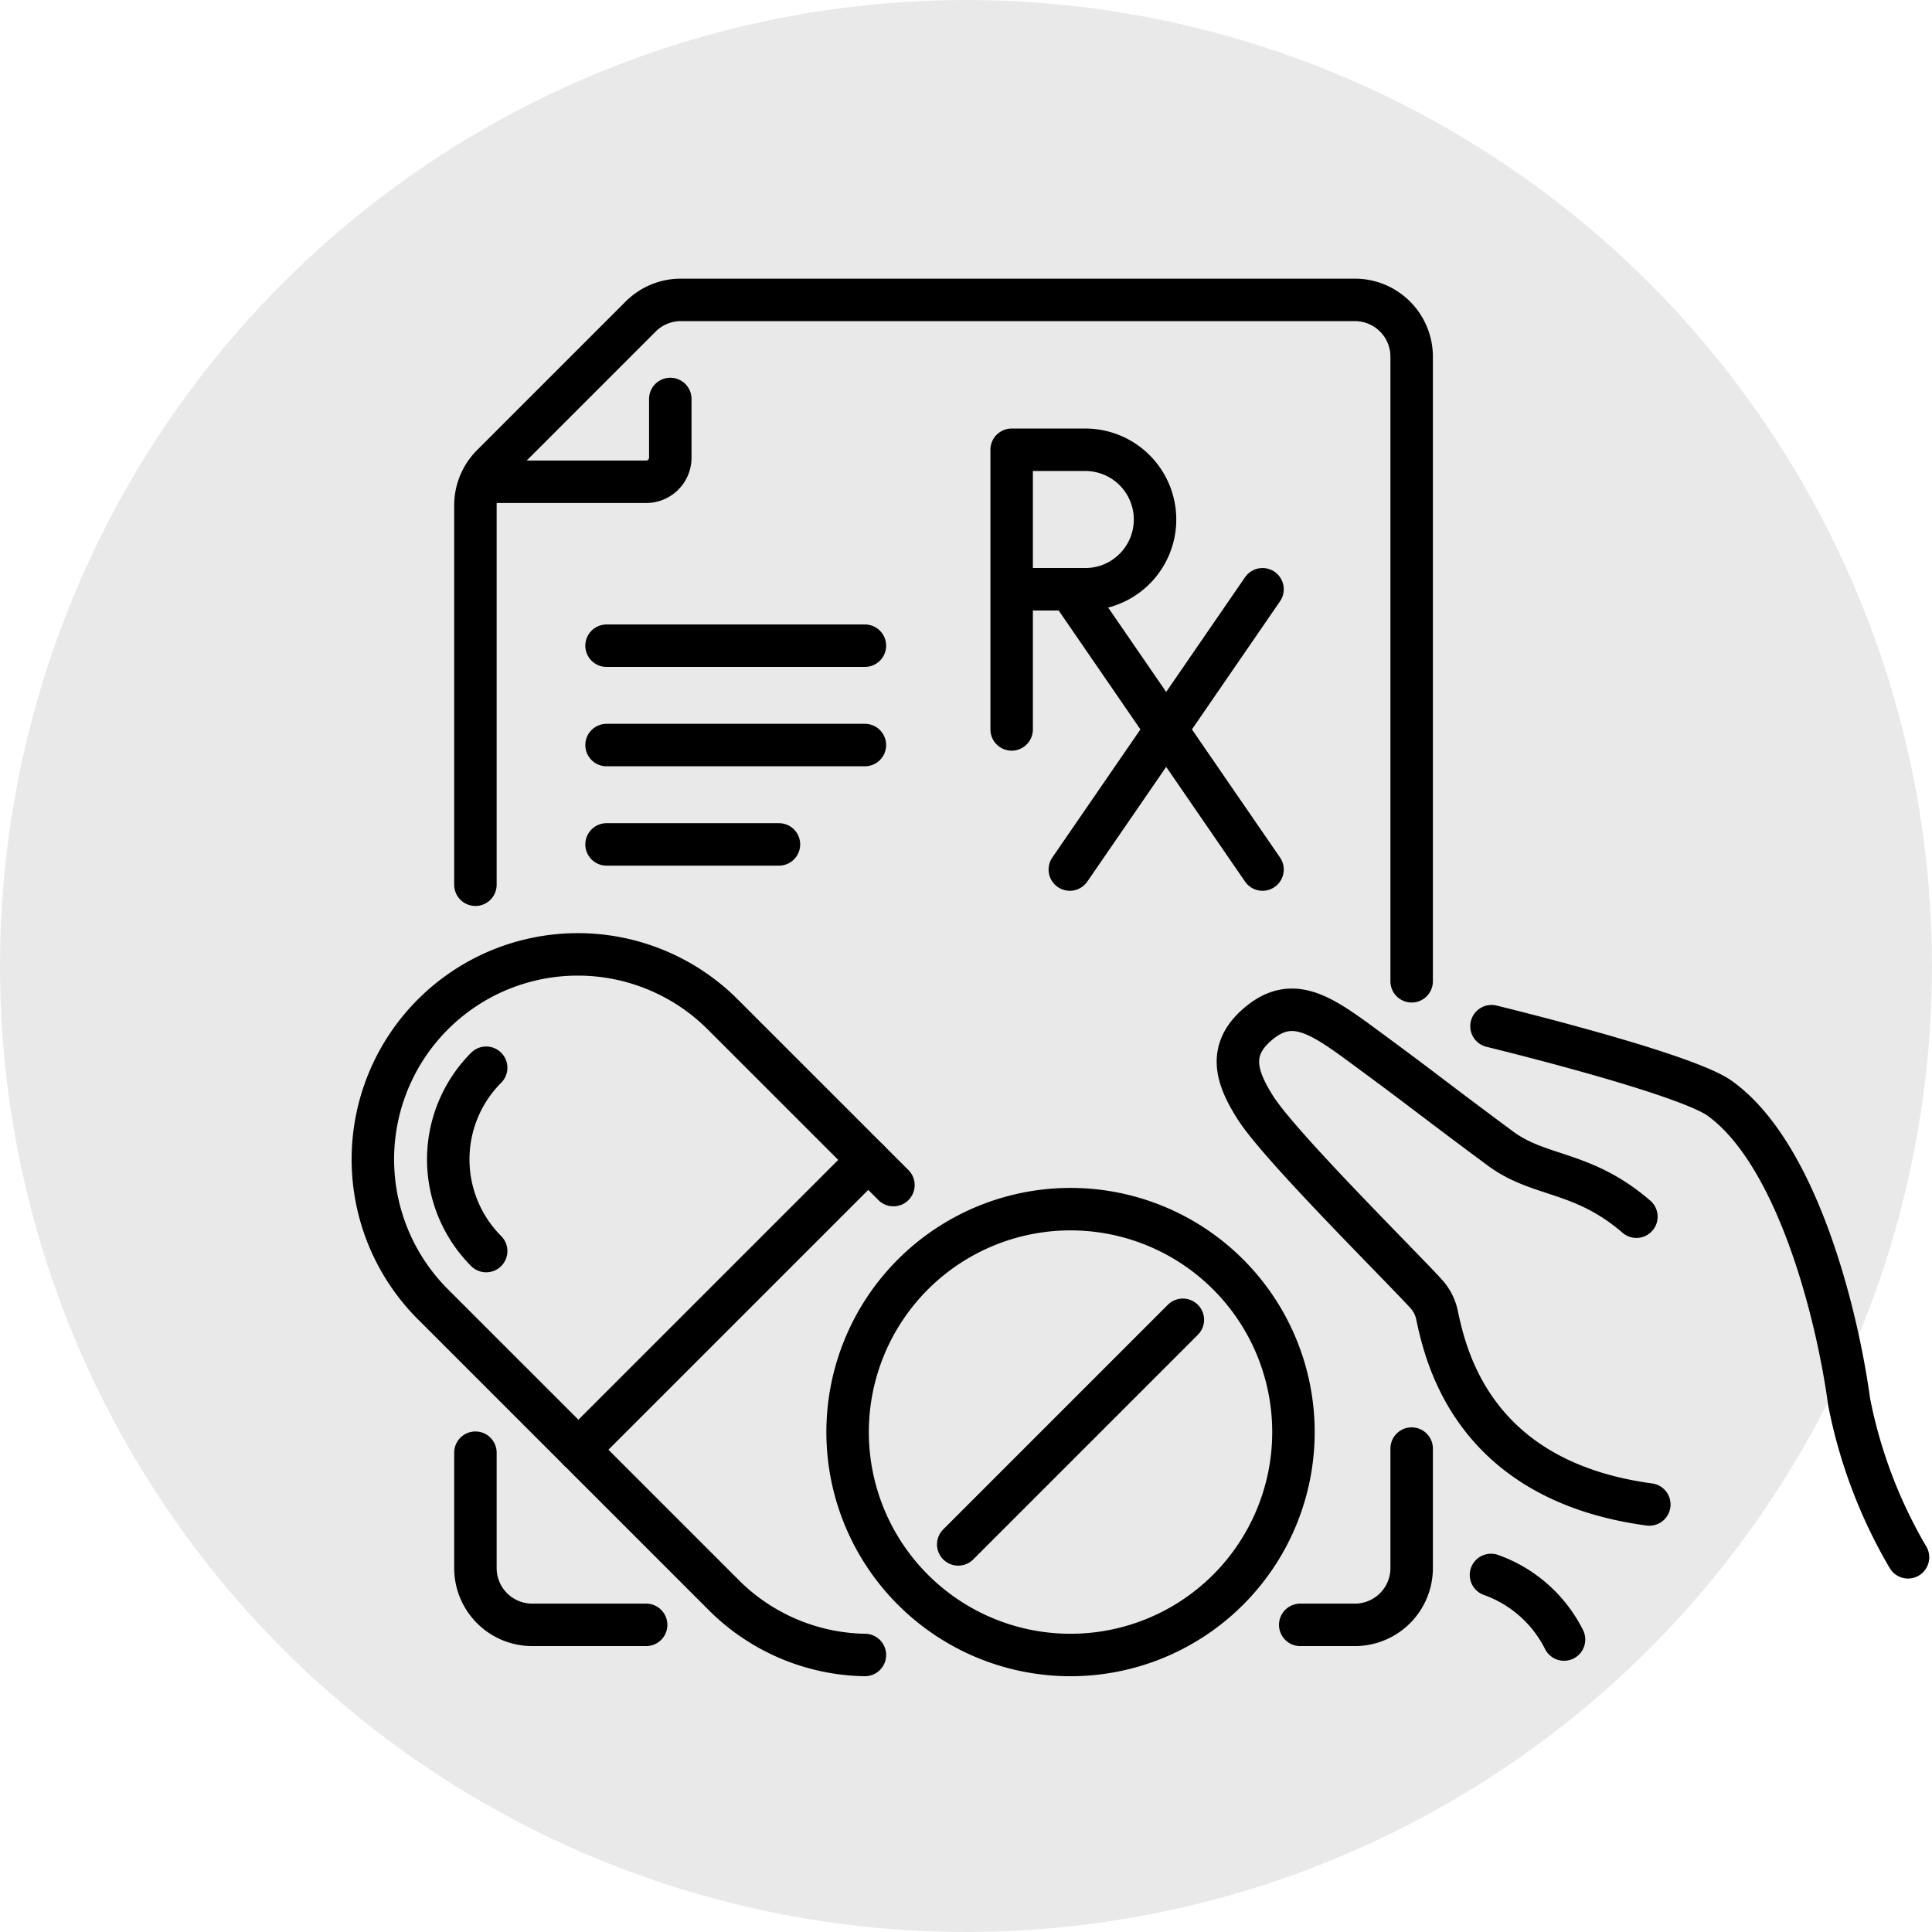
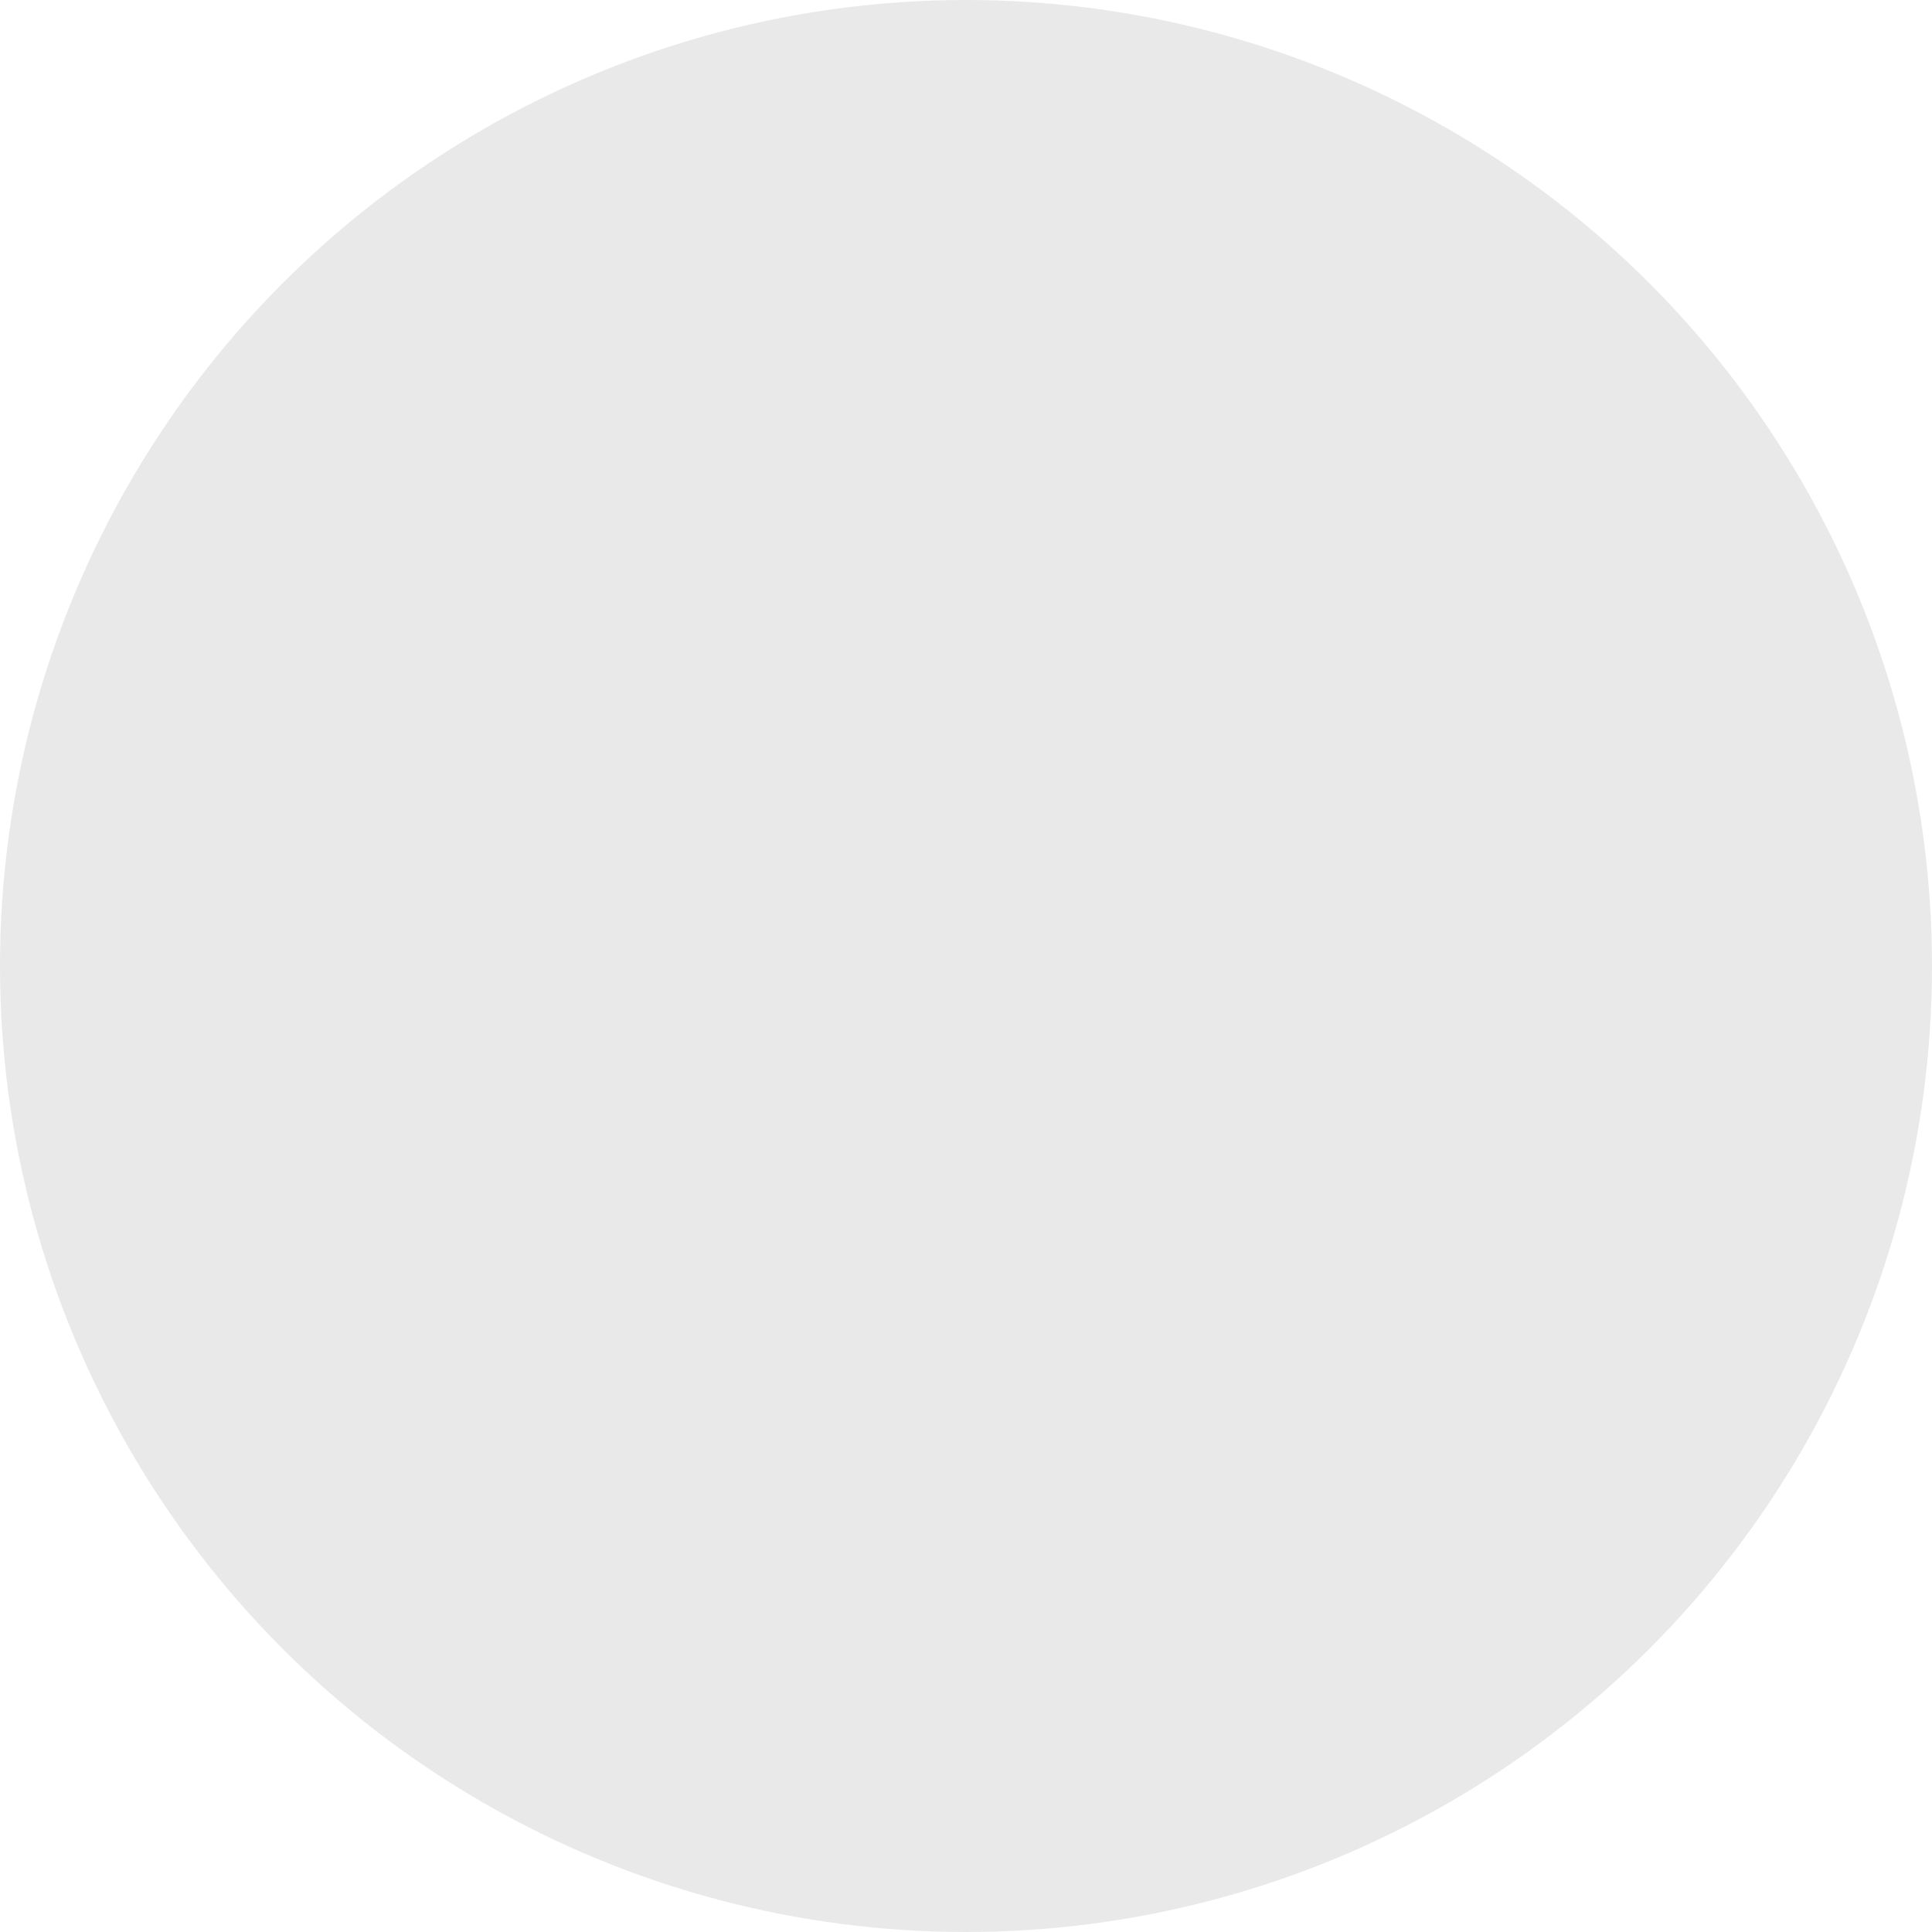
<svg xmlns="http://www.w3.org/2000/svg" width="91" height="91" viewBox="0 0 91 91">
  <defs>
    <clipPath id="clip-path">
-       <rect id="Rechteck_3505" data-name="Rechteck 3505" width="74.557" height="66.084" fill="none" stroke="#000" stroke-width="2" />
-     </clipPath>
+       </clipPath>
  </defs>
  <g id="Gruppe_6511" data-name="Gruppe 6511" transform="translate(-187.523 -10368)">
    <circle id="Ellipse_43" data-name="Ellipse 43" cx="45.5" cy="45.5" r="45.5" transform="translate(187.523 10368)" fill="rgba(21,20,26,0.09)" />
    <g id="Gruppe_6504" data-name="Gruppe 6504" transform="translate(203.967 10381)">
      <g id="Gruppe_6503" data-name="Gruppe 6503" transform="translate(0 0)" clip-path="url(#clip-path)">
        <path id="Pfad_11325" data-name="Pfad 11325" d="M59.541,39.1s9.081,2.2,10.753,3.4c3.626,2.605,5.52,10.092,6.091,14.29a23.231,23.231,0,0,0,2.774,7.326" transform="translate(-5.733 -3.765)" fill="none" stroke="#000" stroke-linecap="round" stroke-linejoin="round" stroke-width="2" />
        <path id="Pfad_11326" data-name="Pfad 11326" d="M65.093,47.991c-2.541-2.192-4.55-1.835-6.41-3.214-3.621-2.686-3.288-2.5-6.6-4.936-1.97-1.446-3.286-2.275-4.873-.874-1.333,1.177-1.006,2.416-.047,3.913,1.169,1.826,6.812,7.411,8.02,8.737a2.137,2.137,0,0,1,.518,1.006c.43,2.043,1.779,7.815,10,8.923" transform="translate(-4.46 -3.683)" fill="none" stroke="#000" stroke-linecap="round" stroke-linejoin="round" stroke-width="2" />
        <path id="Pfad_11327" data-name="Pfad 11327" d="M59.514,67.7a6.163,6.163,0,0,1,3.44,3.042" transform="translate(-5.73 -6.518)" fill="none" stroke="#000" stroke-linecap="round" stroke-linejoin="round" stroke-width="2" />
        <path id="Pfad_11328" data-name="Pfad 11328" d="M24.414,68.358a9.615,9.615,0,0,1-6.641-2.814L4.066,51.838A9.653,9.653,0,0,1,17.718,38.186l8.04,8.039" transform="translate(-0.12 -3.406)" fill="none" stroke="#000" stroke-linecap="round" stroke-linejoin="round" stroke-width="2" />
-         <path id="Pfad_11329" data-name="Pfad 11329" d="M6.952,49.9a6.113,6.113,0,0,1,0-8.635" transform="translate(-0.497 -3.973)" fill="none" stroke="#000" stroke-linecap="round" stroke-linejoin="round" stroke-width="2" />
        <line id="Linie_215" data-name="Linie 215" y1="13.652" x2="13.652" transform="translate(10.799 41.633)" fill="none" stroke="#000" stroke-linecap="round" stroke-linejoin="round" stroke-width="2" />
        <path id="Pfad_11330" data-name="Pfad 11330" d="M34.688,15.627H38a3.285,3.285,0,1,0,0-6.57H34.531V22.229" transform="translate(-3.325 -0.872)" fill="none" stroke="#000" stroke-linecap="round" stroke-linejoin="round" stroke-width="2" />
        <line id="Linie_216" data-name="Linie 216" x1="9.077" y2="13.202" transform="translate(33.946 14.755)" fill="none" stroke="#000" stroke-linecap="round" stroke-linejoin="round" stroke-width="2" />
        <line id="Linie_217" data-name="Linie 217" x2="9.077" y2="13.202" transform="translate(33.946 14.755)" fill="none" stroke="#000" stroke-linecap="round" stroke-linejoin="round" stroke-width="2" />
        <path id="Pfad_11331" data-name="Pfad 11331" d="M14.624,69.438H9.257a2.675,2.675,0,0,1-2.674-2.675V61.329" transform="translate(-0.634 -5.905)" fill="none" stroke="#000" stroke-linecap="round" stroke-linejoin="round" stroke-width="2" />
        <path id="Pfad_11332" data-name="Pfad 11332" d="M54.82,61.116v5.627a2.675,2.675,0,0,1-2.675,2.675H49.572" transform="translate(-4.773 -5.885)" fill="none" stroke="#000" stroke-linecap="round" stroke-linejoin="round" stroke-width="2" />
-         <path id="Pfad_11333" data-name="Pfad 11333" d="M6.583,28.793V10.921a2.675,2.675,0,0,1,.784-1.891l7-7a2.675,2.675,0,0,1,1.891-.784H48.006a2.675,2.675,0,0,1,2.675,2.675v29.42" transform="translate(-0.634 -0.121)" fill="none" stroke="#000" stroke-linecap="round" stroke-linejoin="round" stroke-width="2" />
+         <path id="Pfad_11333" data-name="Pfad 11333" d="M6.583,28.793V10.921l7-7a2.675,2.675,0,0,1,1.891-.784H48.006a2.675,2.675,0,0,1,2.675,2.675v29.42" transform="translate(-0.634 -0.121)" fill="none" stroke="#000" stroke-linecap="round" stroke-linejoin="round" stroke-width="2" />
        <path id="Pfad_11334" data-name="Pfad 11334" d="M7.244,10.309h7.445a1.136,1.136,0,0,0,1.136-1.136V6.409" transform="translate(-0.697 -0.617)" fill="none" stroke="#000" stroke-linecap="round" stroke-linejoin="round" stroke-width="2" />
        <line id="Linie_218" data-name="Linie 218" x2="12.169" transform="translate(12.125 17.413)" fill="none" stroke="#000" stroke-linecap="round" stroke-linejoin="round" stroke-width="2" />
        <line id="Linie_219" data-name="Linie 219" x2="8.121" transform="translate(12.125 26.773)" fill="none" stroke="#000" stroke-linecap="round" stroke-linejoin="round" stroke-width="2" />
        <line id="Linie_220" data-name="Linie 220" x2="12.169" transform="translate(12.125 22.093)" fill="none" stroke="#000" stroke-linecap="round" stroke-linejoin="round" stroke-width="2" />
        <path id="Pfad_11335" data-name="Pfad 11335" d="M43.906,51.712a10.5,10.5,0,1,1-14.851,0A10.5,10.5,0,0,1,43.906,51.712Z" transform="translate(-2.501 -4.683)" fill="none" stroke="#000" stroke-linecap="round" stroke-linejoin="round" stroke-width="2" />
        <line id="Linie_221" data-name="Linie 221" y1="10.58" x2="10.58" transform="translate(28.69 49.164)" fill="none" stroke="#000" stroke-linecap="round" stroke-linejoin="round" stroke-width="2" />
      </g>
    </g>
  </g>
</svg>